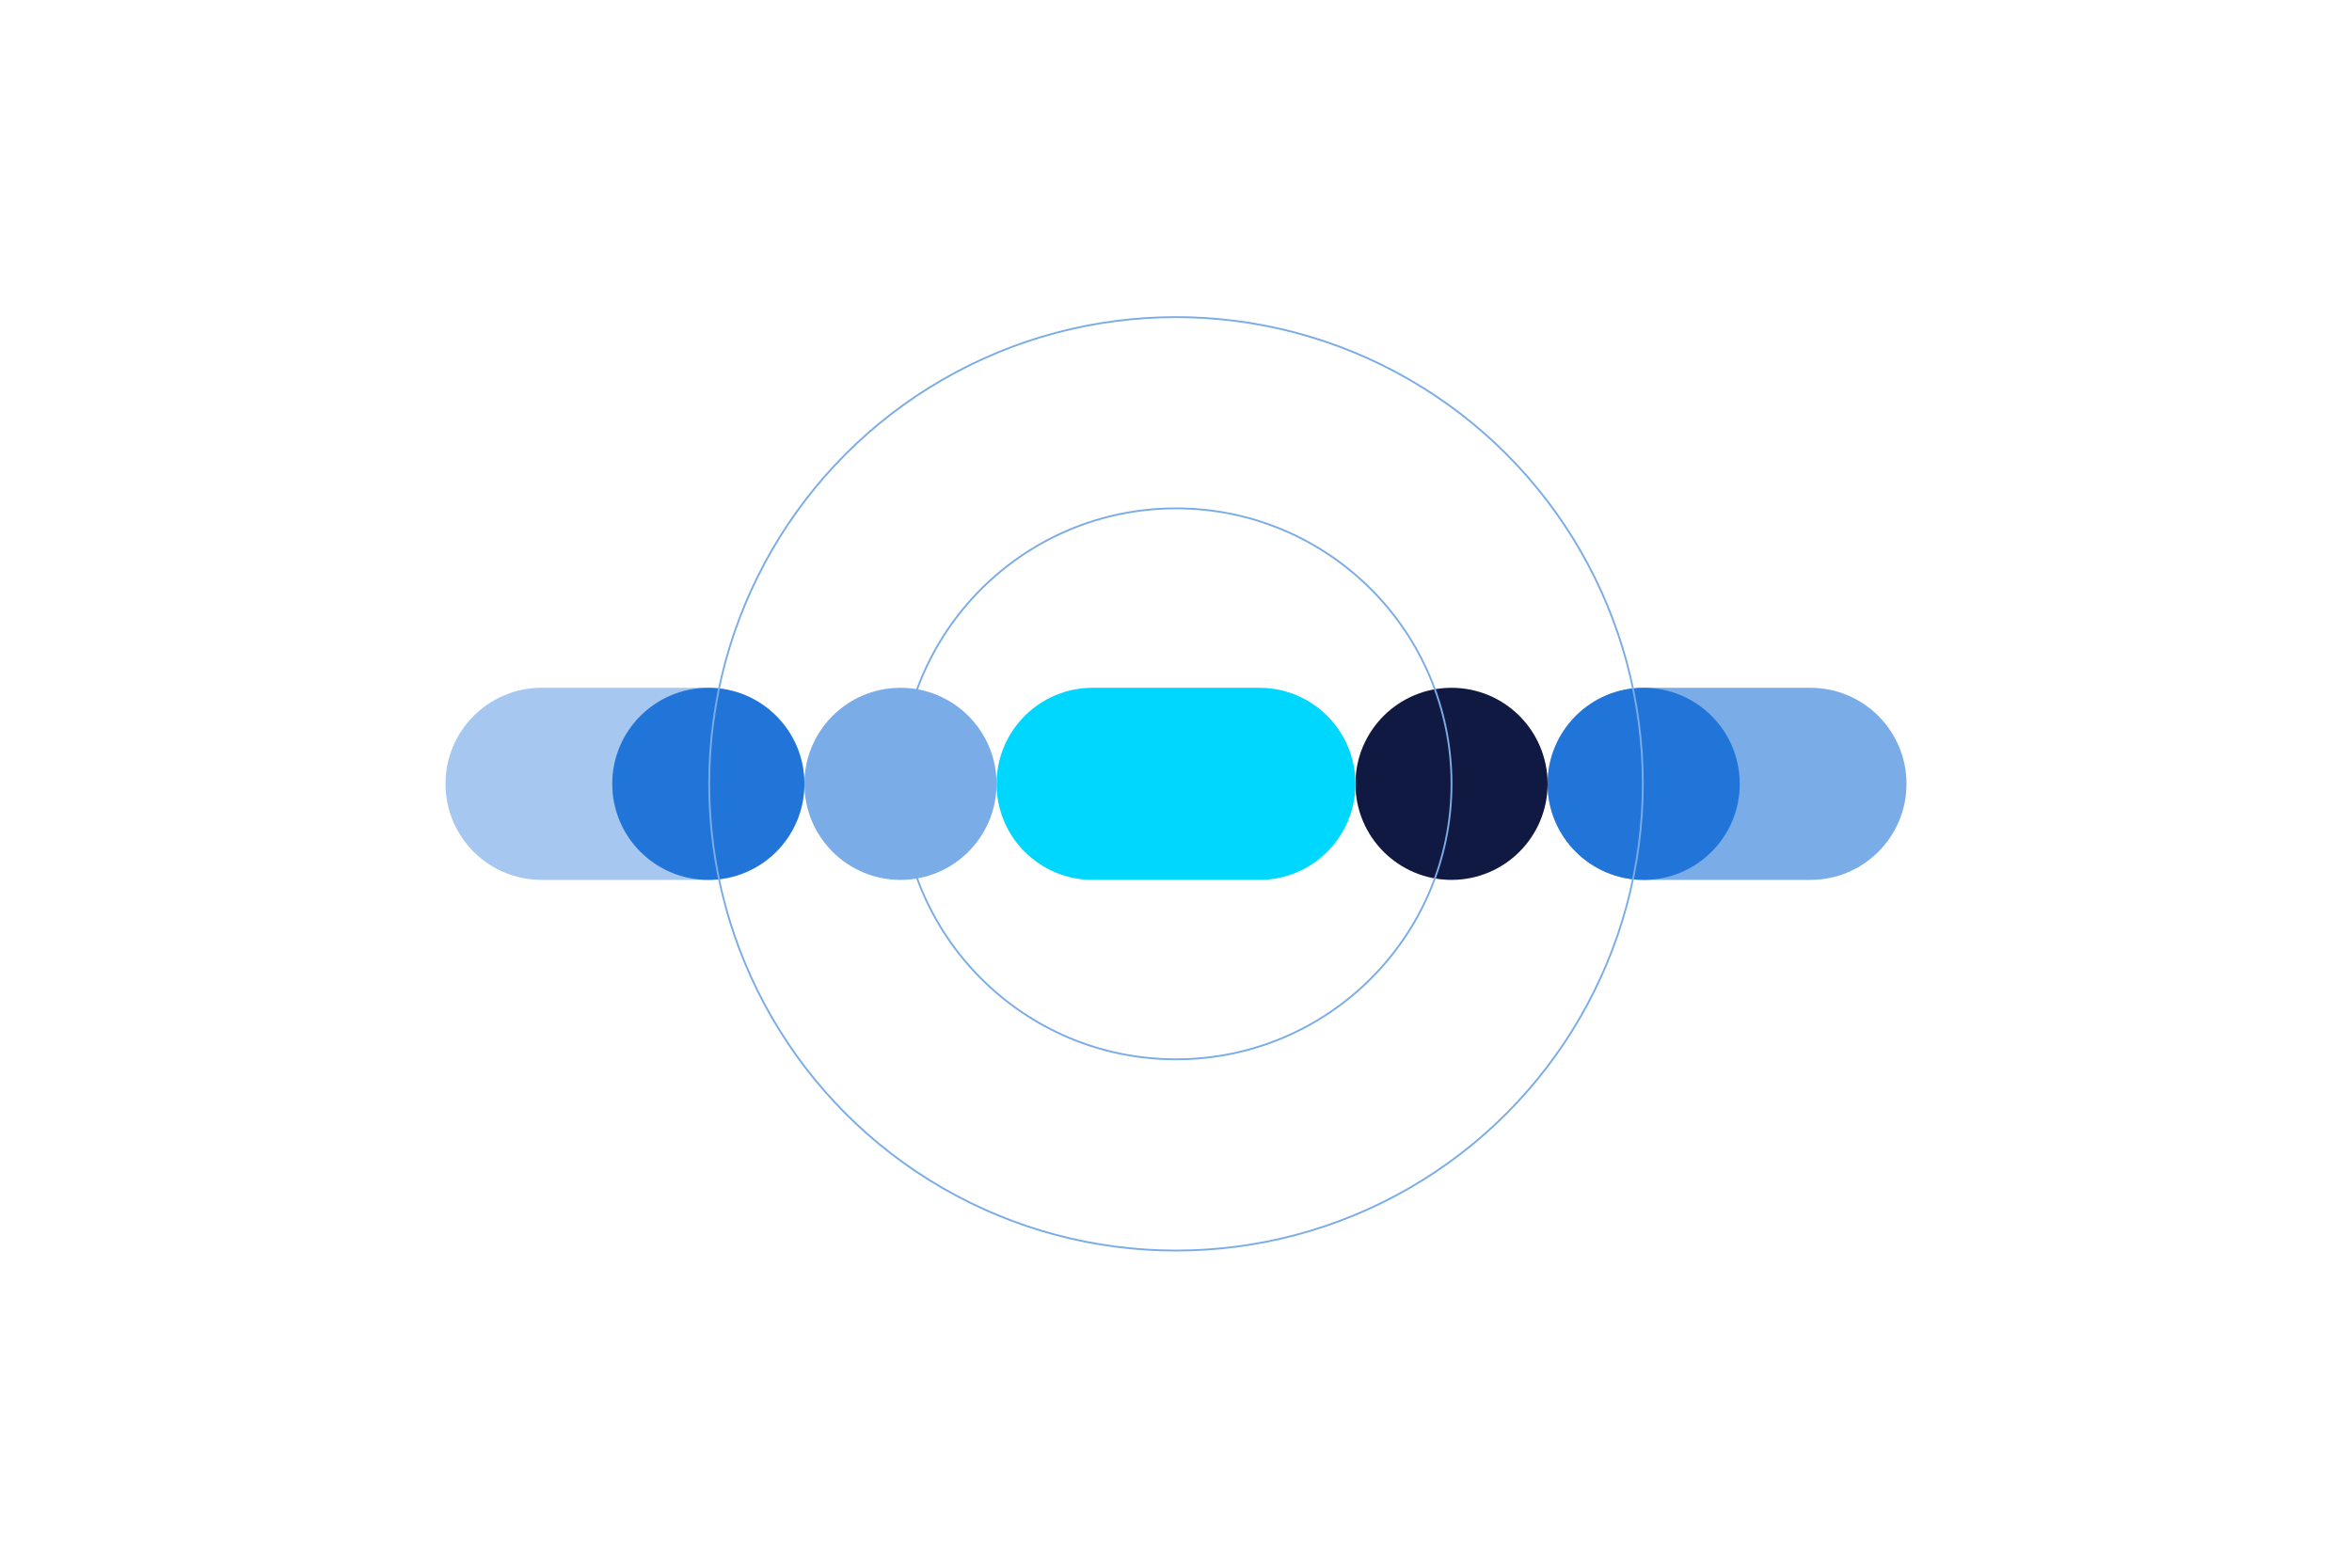
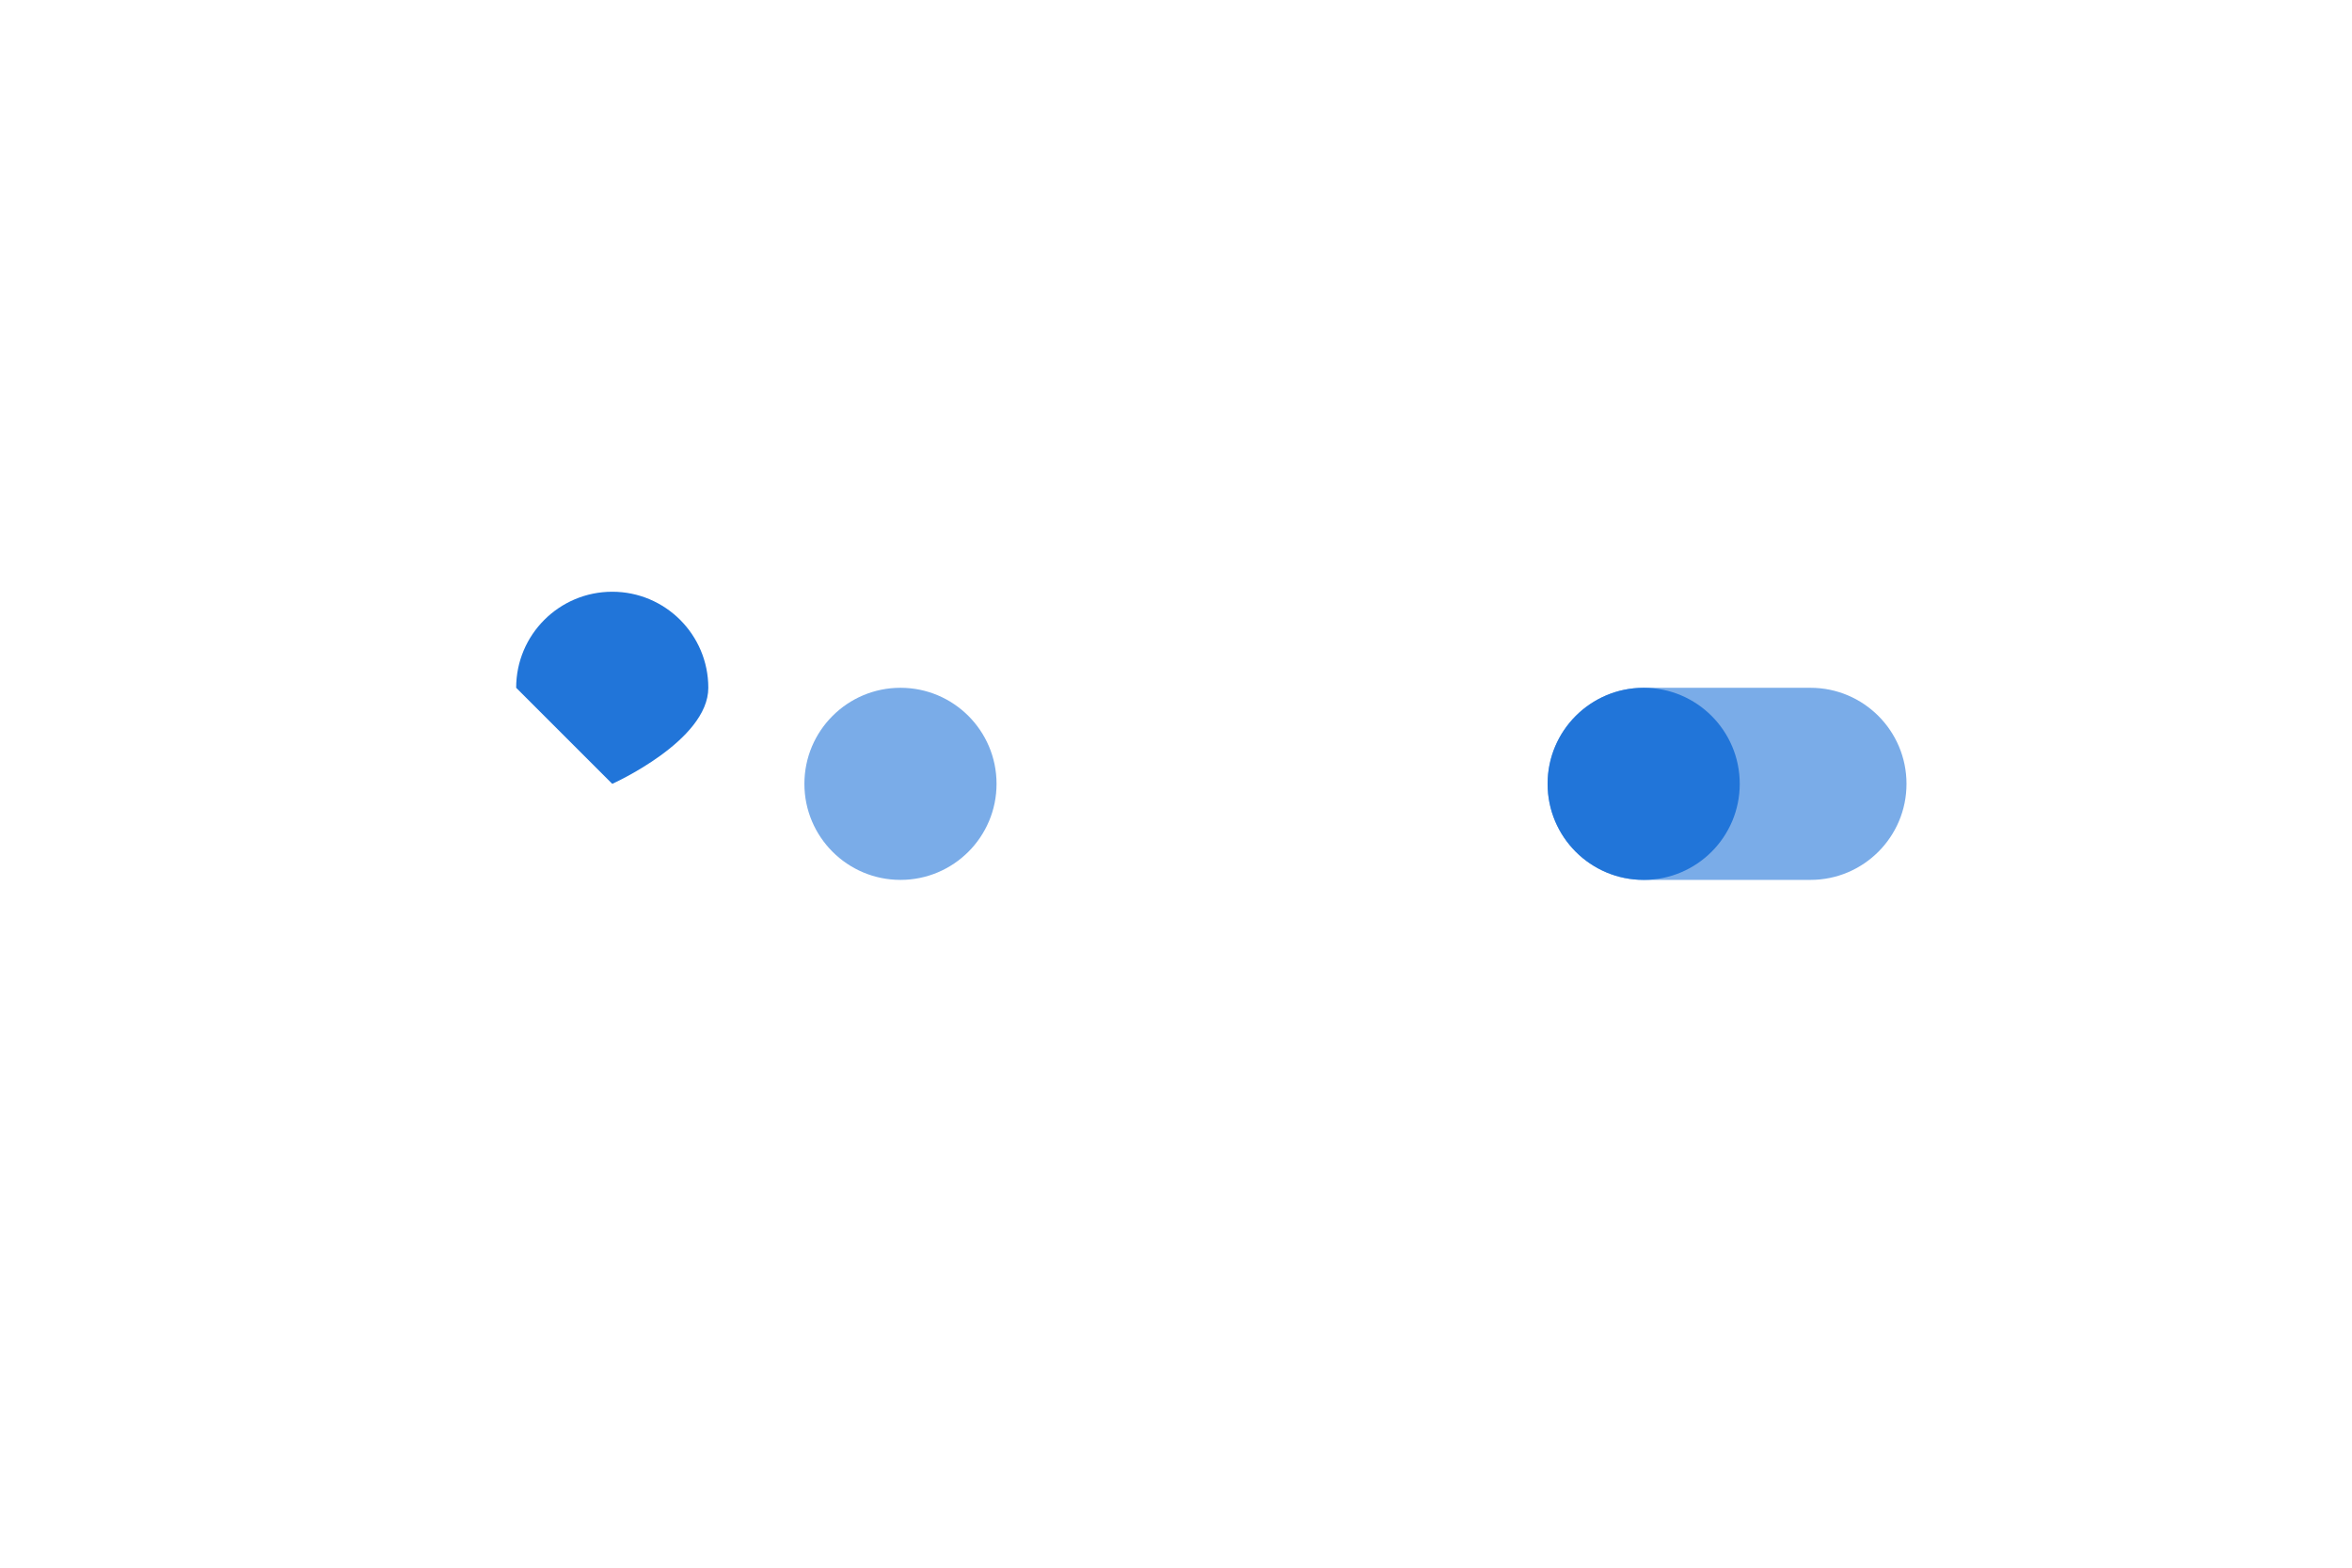
<svg xmlns="http://www.w3.org/2000/svg" id="Design" viewBox="0 0 1275 850">
  <defs>
    <style>.cls-1{fill:none;stroke:#7aace8;}.cls-2{fill:#7aace8;}.cls-2,.cls-3,.cls-4,.cls-5,.cls-6{stroke-width:0px;}.cls-3{fill:#0f1941;}.cls-4{fill:#2175d9;}.cls-5{fill:#a6c8f0;}.cls-6{fill:#00d7ff;}</style>
  </defs>
-   <path class="cls-3" d="m734.78,425c0,28.76,23.32,52.08,52.08,52.08s52.08-23.32,52.08-52.08-23.32-52.08-52.08-52.08-52.08,23.32-52.08,52.08" />
-   <path class="cls-6" d="m592.3,477.08h90.4c28.76,0,52.08-23.32,52.08-52.08s-23.32-52.08-52.08-52.08h-90.4c-28.76,0-52.08,23.32-52.08,52.08s23.32,52.08,52.08,52.08" />
-   <path class="cls-5" d="m293.58,477.08h90.4c28.76,0,52.08-23.32,52.08-52.08s-23.32-52.08-52.08-52.08h-90.4c-28.76,0-52.08,23.32-52.08,52.08s23.32,52.08,52.08,52.08" />
  <path class="cls-2" d="m891.02,477.08h90.4c28.76,0,52.08-23.32,52.08-52.08s-23.32-52.08-52.08-52.08h-90.4c-28.76,0-52.08,23.32-52.08,52.08s23.32,52.08,52.08,52.08" />
-   <path class="cls-4" d="m331.89,425c0,28.76,23.32,52.08,52.08,52.08s52.08-23.32,52.08-52.08-23.32-52.08-52.08-52.08-52.08,23.32-52.08,52.08" />
+   <path class="cls-4" d="m331.89,425s52.08-23.32,52.08-52.08-23.32-52.08-52.08-52.08-52.08,23.32-52.08,52.08" />
  <path class="cls-4" d="m838.94,425c0,28.76,23.32,52.08,52.08,52.08s52.08-23.32,52.08-52.08-23.32-52.08-52.08-52.08-52.08,23.32-52.08,52.08" />
-   <circle class="cls-1" cx="637.5" cy="425" r="253.06" />
-   <circle class="cls-1" cx="637.5" cy="425" r="149.36" />
  <path class="cls-2" d="m436.06,425c0,28.76,23.32,52.08,52.08,52.08s52.08-23.32,52.08-52.08-23.32-52.08-52.08-52.08-52.08,23.32-52.08,52.08" />
</svg>